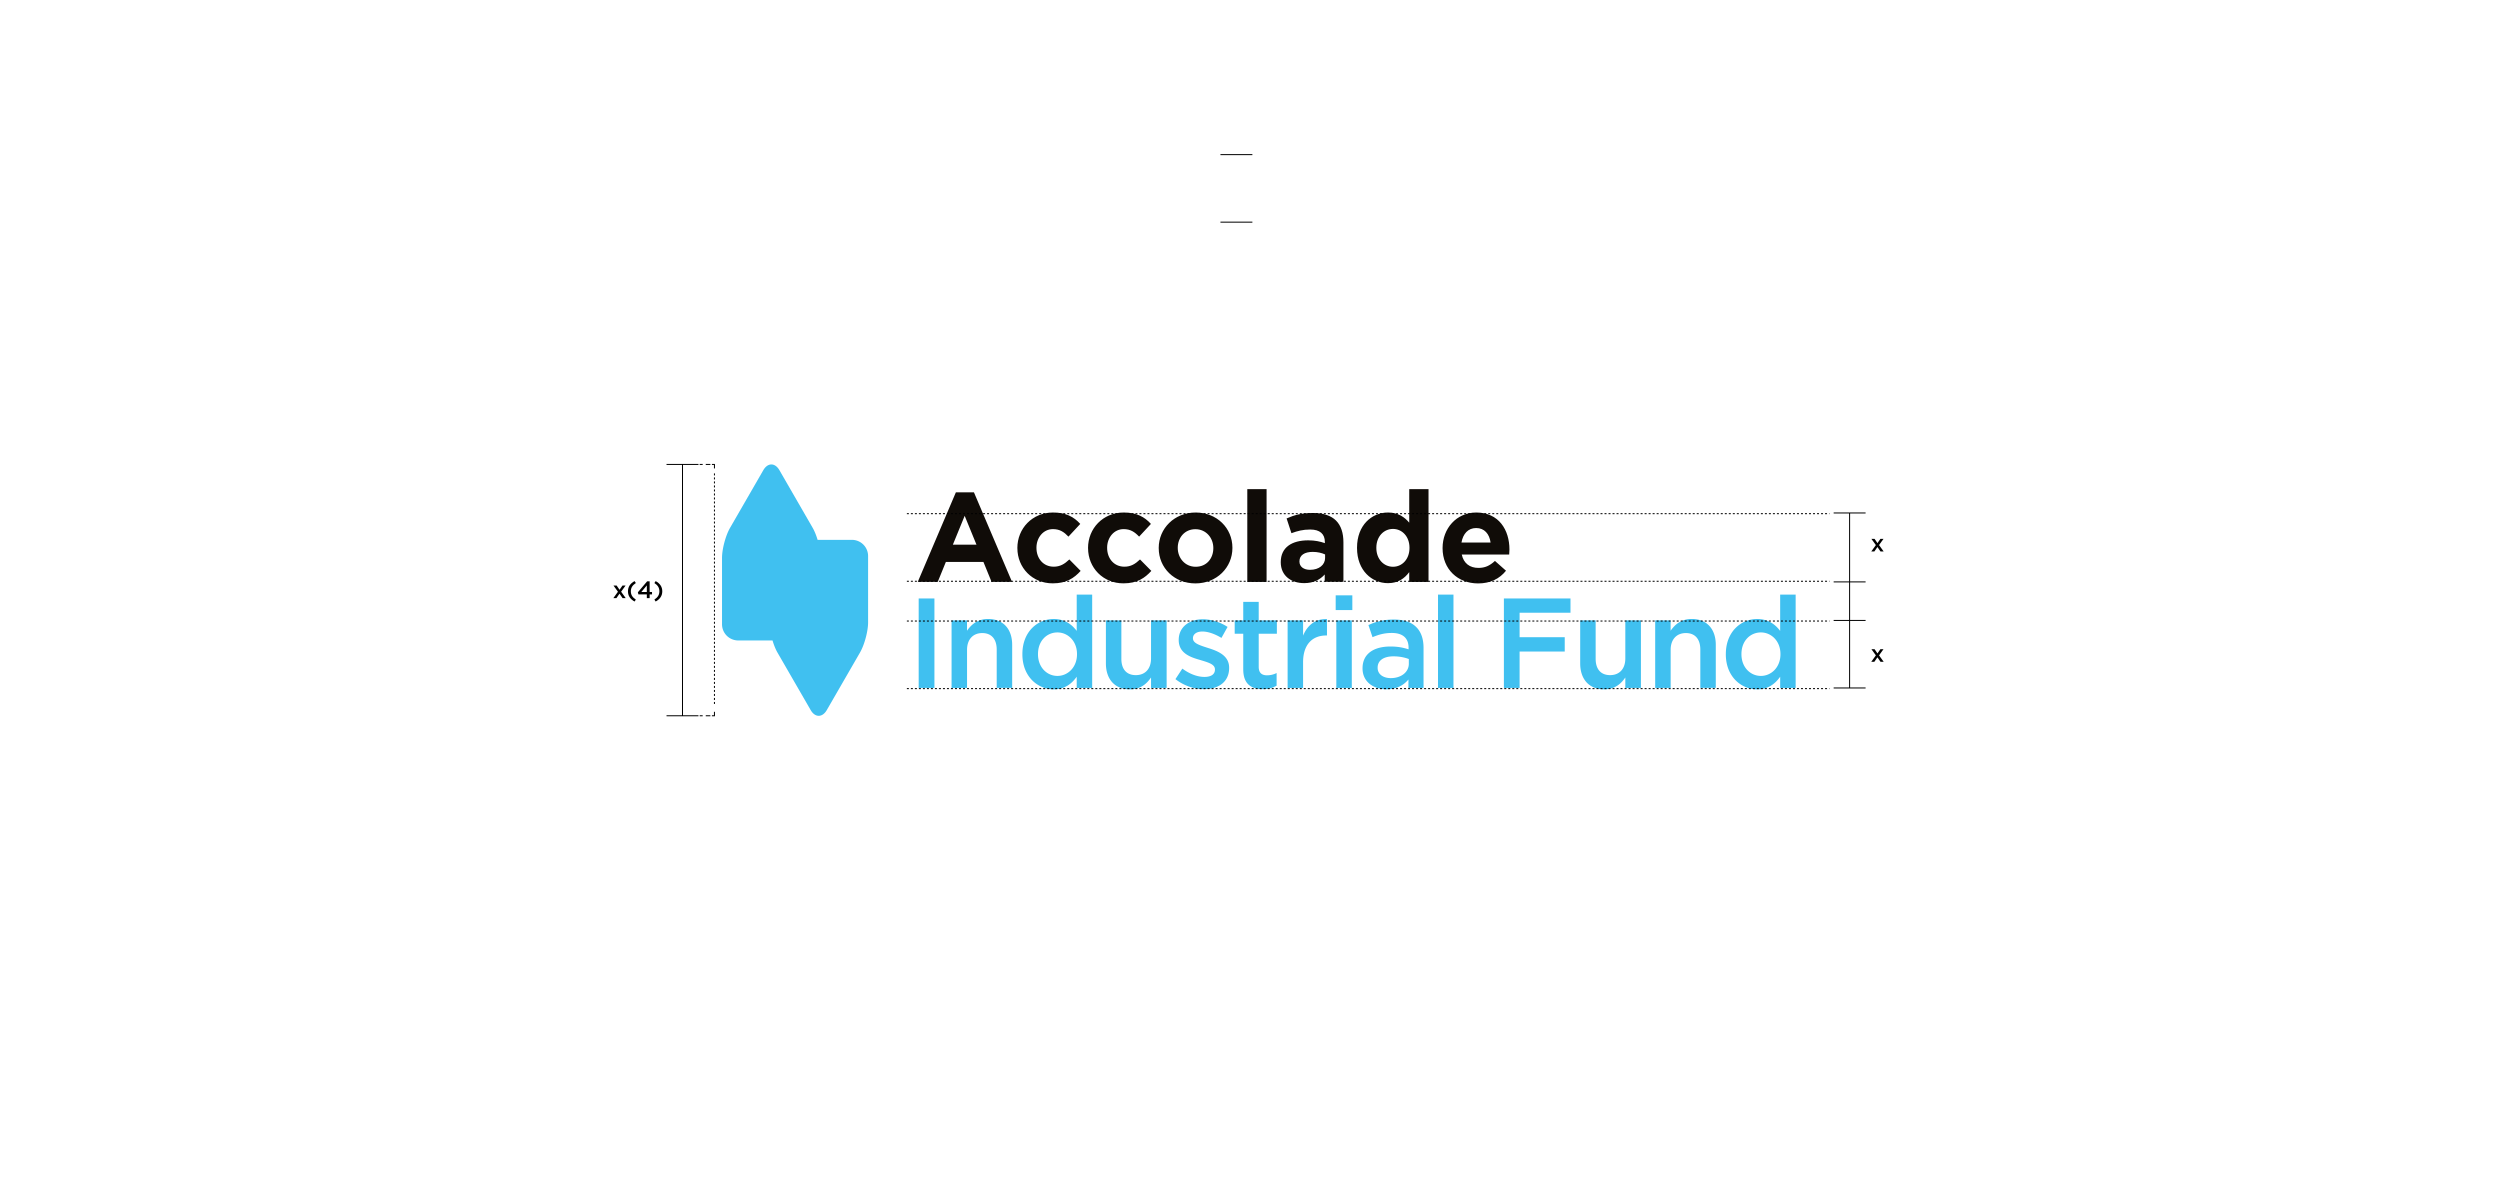
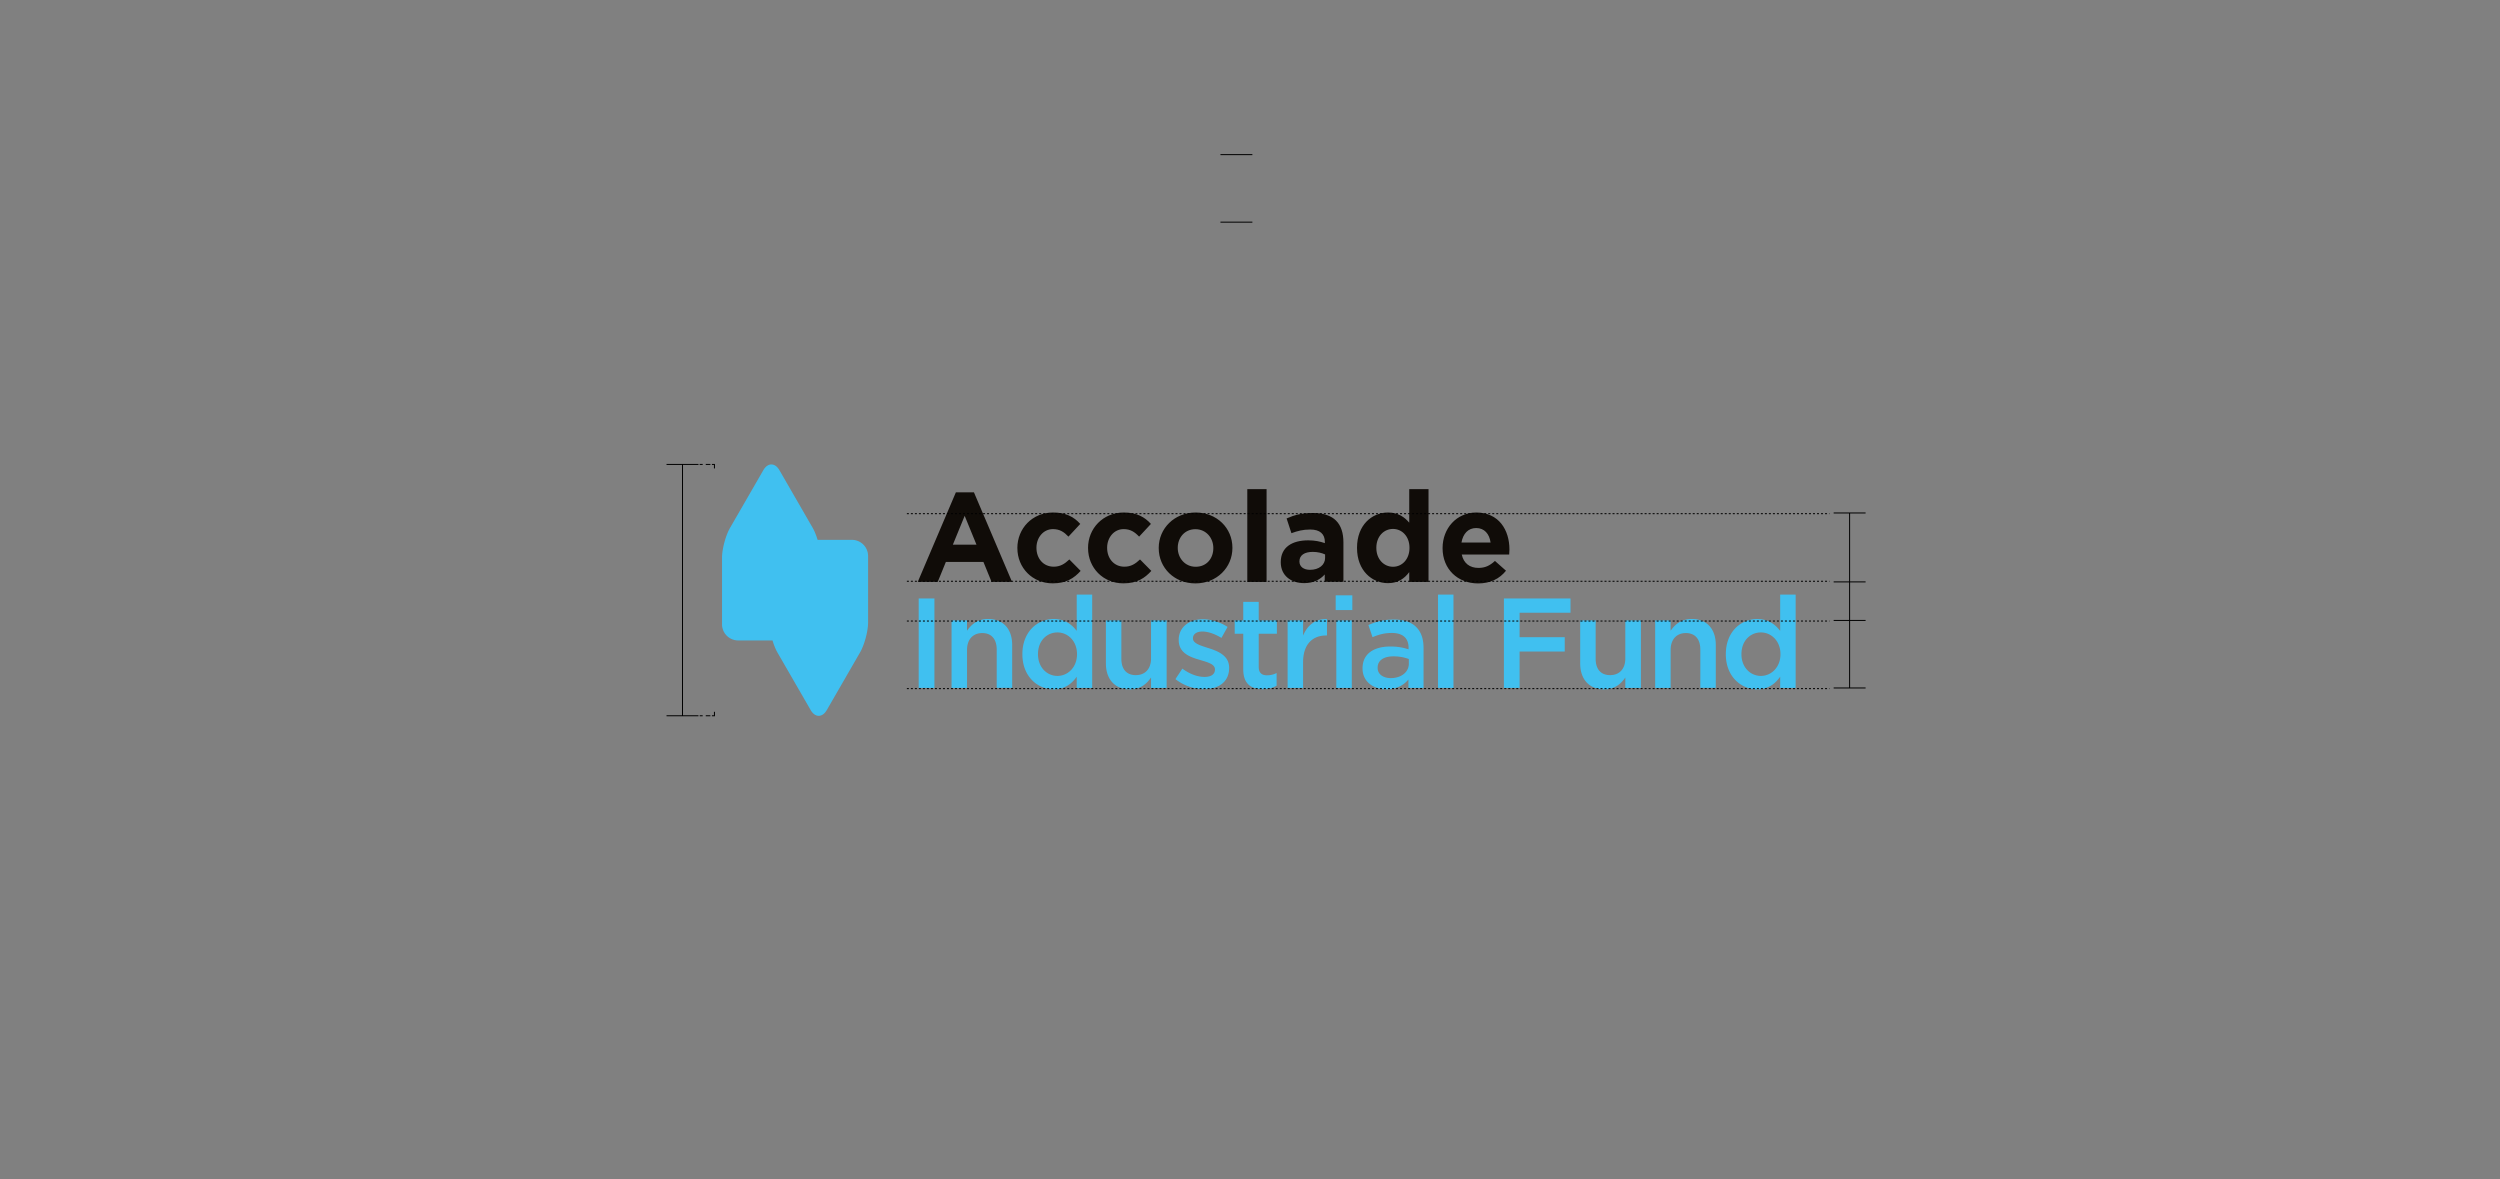
<svg xmlns="http://www.w3.org/2000/svg" width="424" height="200" fill="none">
  <rect width="100%" height="100%" fill="#808080" stroke="none" />
-   <path fill="#fff" stroke="#fff" d="M.5.5h423v199H.5z" />
  <path d="M206.988 26.225h5.415m-5.415 11.451h5.415" stroke="#000" stroke-width=".169" stroke-miterlimit="10" />
  <g clip-path="url(#clip0_183_8067)">
    <path d="M165.611 92.377l-2.003-4.893-2.003 4.893h4.006zm-3.49-8.879h3.058l6.464 15.191h-3.473l-1.379-3.382h-6.373l-1.379 3.382h-3.386l6.465-15.191h.003zm10.424 9.483v-.043c0-3.295 2.519-6.016 6.053-6.016 2.178 0 3.534.735 4.613 1.935l-2.003 2.155c-.735-.775-1.47-1.275-2.627-1.275-1.639 0-2.799 1.444-2.799 3.143v.044c0 1.767 1.14 3.187 2.931 3.187 1.099 0 1.851-.472 2.647-1.228l1.918 1.943c-1.123 1.227-2.414 2.11-4.721 2.11-3.473.014-6.008-2.657-6.008-5.961l-.004.006zm11.986 0v-.043c0-3.295 2.519-6.016 6.053-6.016 2.179 0 3.534.735 4.613 1.935l-2.003 2.155c-.735-.775-1.463-1.275-2.627-1.275-1.638 0-2.798 1.444-2.798 3.143v.044c0 1.767 1.139 3.187 2.93 3.187 1.099 0 1.851-.472 2.647-1.228l1.919 1.943c-1.123 1.227-2.415 2.11-4.721 2.11-3.473.014-6.009-2.657-6.009-5.961l-.004.006zm21.25 0v-.043c0-1.707-1.227-3.187-3.042-3.187-1.814 0-2.991 1.443-2.991 3.143v.044c0 1.7 1.228 3.186 3.035 3.186 1.882.007 2.998-1.44 2.998-3.143zm-9.263 0v-.043c0-3.322 2.671-6.016 6.272-6.016 3.601 0 6.228 2.654 6.228 5.972v.044c0 3.321-2.67 6.008-6.268 6.008-3.582.007-6.229-2.647-6.229-5.965h-.003zm18.295-10.022h-3.271v15.734h3.271V82.959zm9.923 11.657v-.583c-.56-.26-1.291-.432-2.087-.432-1.403 0-2.263.563-2.263 1.595v.044c0 .88.735 1.403 1.791 1.403 1.524 0 2.563-.837 2.563-2.027h-.004zm-7.519.755v-.043c0-2.52 1.918-3.686 4.656-3.686 1.167 0 2.003.195 2.823.472v-.196c0-1.359-.843-2.11-2.475-2.11-1.251 0-2.131.235-3.194.623l-.819-2.502c1.275-.56 2.526-.927 4.485-.927 1.784 0 3.082.472 3.901 1.291.863.864 1.251 2.138 1.251 3.686v6.7h-3.17v-1.25c-.795.886-1.895 1.47-3.49 1.47-2.185.006-3.968-1.245-3.968-3.534v.006zm21.833-2.434v-.044c0-1.919-1.268-3.187-2.799-3.187s-2.822 1.251-2.822 3.187v.044c0 1.919 1.291 3.186 2.822 3.186 1.531.007 2.799-1.267 2.799-3.186zm-8.899 0v-.044c0-3.854 2.526-5.972 5.257-5.972 1.747 0 2.823.803 3.598 1.723V82.96h3.271v15.734h-3.271V97.03c-.795 1.075-1.898 1.874-3.598 1.874-2.694.007-5.257-2.107-5.257-5.965v-.003zm22.651-.923c-.196-1.47-1.056-2.459-2.435-2.459s-2.239.972-2.502 2.459h4.937zm-8.14.967v-.043c0-3.295 2.35-6.016 5.712-6.016 3.854 0 5.628 2.99 5.628 6.269 0 .256-.024.56-.044.863h-8.042c.32 1.487 1.359 2.262 2.822 2.262 1.1 0 1.899-.347 2.806-1.183l1.875 1.662c-1.076 1.335-2.627 2.155-4.725 2.155-3.473 0-6.032-2.435-6.032-5.972v.003z" fill="#100C08" />
    <path d="M144.498 91.556h-5.834c-.229-.772-.523-1.5-.843-2.05l-5.628-9.756c-.752-1.305-1.986-1.305-2.738 0l-5.628 9.755c-.759 1.306-1.372 3.605-1.372 5.113v11.265a2.747 2.747 0 002.738 2.739h5.827c.229.772.522 1.5.836 2.046l5.631 9.756c.752 1.305 1.986 1.305 2.738 0l5.631-9.756c.752-1.305 1.373-3.604 1.373-5.112V94.297a2.745 2.745 0 00-2.738-2.738l.007-.003zm11.311 9.938h2.67v15.181h-2.67v-15.181zm5.571 3.725h2.624v1.754c.742-1.062 1.804-1.996 3.581-1.996 2.58 0 4.08 1.736 4.08 4.383v7.307h-2.623v-6.501c0-1.777-.894-2.799-2.452-2.799-1.558 0-2.579 1.063-2.579 2.84v6.464h-2.624v-11.455h-.007v.003zm12.018 5.75v-.043c0-3.794 2.58-5.942 5.311-5.942 1.889 0 3.079.934 3.902 2.017v-6.161h2.623v15.835h-2.623v-1.905c-.843 1.19-2.04 2.148-3.902 2.148-2.687-.007-5.311-2.148-5.311-5.949zm9.263 0v-.043c0-2.216-1.561-3.666-3.321-3.666-1.76 0-3.295 1.389-3.295 3.666v.043c0 2.209 1.518 3.666 3.295 3.666s3.321-1.474 3.321-3.666zm4.9 1.54v-7.29h2.623v6.508c0 1.777.887 2.775 2.452 2.775s2.58-1.045 2.58-2.822v-6.458h2.647v11.455h-2.647V114.9c-.742 1.086-1.804 2.016-3.582 2.016-2.572 0-4.073-1.736-4.073-4.4v-.007zm11.798 2.663l1.17-1.777c1.258.934 2.58 1.409 3.75 1.409s1.777-.479 1.777-1.237v-.044c0-.894-1.214-1.197-2.563-1.609-1.692-.478-3.581-1.17-3.581-3.361v-.038c0-2.168 1.804-3.49 4.08-3.49 1.434 0 2.991.499 4.205 1.299l-1.038 1.864c-1.106-.674-2.276-1.085-3.231-1.085-1.018 0-1.601.478-1.601 1.129v.044c0 .843 1.237 1.19 2.579 1.625 1.669.523 3.558 1.282 3.558 3.339v.043c0 2.411-1.865 3.598-4.249 3.598-1.632.014-3.429-.576-4.862-1.706l.006-.003zm11.496-1.668v-6.026h-1.449v-2.259h1.449v-3.143h2.624v3.143h3.079v2.259h-3.079v5.621c0 1.019.523 1.433 1.409 1.433a3.54 3.54 0 001.626-.387v2.148c-.651.371-1.366.59-2.367.59-1.926-.014-3.292-.857-3.292-3.376v-.003zm7.526-8.282h2.623v2.579c.715-1.713 2.04-2.883 4.053-2.799v2.776h-.151c-2.3 0-3.902 1.5-3.902 4.535v4.357h-2.623v-11.448zm8.153-4.249h2.823v2.495h-2.823v-2.495zm.108 4.248h2.624v11.455h-2.624v-11.455zm4.447 8.155v-.044c0-2.471 1.929-3.685 4.728-3.685 1.281 0 2.192.195 3.078.479v-.28c0-1.626-.994-2.496-2.839-2.496-1.281 0-2.232.28-3.277.715l-.692-2.057c1.258-.563 2.496-.934 4.316-.934 1.713 0 2.991.455 3.794 1.282.843.826 1.237 2.04 1.237 3.533v6.785h-2.562v-1.433c-.783.934-1.973 1.669-3.733 1.669-2.141-.007-4.05-1.237-4.05-3.537v.003zm7.85-.823v-.782c-.674-.26-1.561-.455-2.603-.455-1.693 0-2.688.715-2.688 1.912v.044c0 1.106.978 1.736 2.233 1.736 1.736 0 3.058-.995 3.058-2.451v-.004zm4.948-11.713h2.623v15.835h-2.623V100.84zm11.167.654h11.303v2.427h-8.632v4.145h7.655v2.428h-7.655v6.177h-2.664V101.49h-.007v.004zM268 112.509v-7.29h2.623v6.508c0 1.777.887 2.775 2.452 2.775 1.564 0 2.579-1.045 2.579-2.822v-6.458h2.647v11.455h-2.647V114.9c-.742 1.086-1.797 2.016-3.581 2.016-2.573 0-4.073-1.736-4.073-4.4v-.007zm12.713-7.29h2.624v1.754c.742-1.062 1.804-1.996 3.581-1.996 2.58 0 4.08 1.736 4.08 4.383v7.307h-2.623v-6.501c0-1.777-.894-2.799-2.452-2.799-1.558 0-2.579 1.063-2.579 2.84v6.464h-2.624v-11.455h-.007v.003zm11.99 5.75v-.043c0-3.794 2.58-5.942 5.311-5.942 1.889 0 3.079.934 3.902 2.017v-6.161h2.627v15.835h-2.624v-1.905c-.843 1.19-2.04 2.148-3.901 2.148-2.695-.007-5.318-2.148-5.318-5.949h.003zm9.263 0v-.043c0-2.216-1.561-3.666-3.321-3.666-1.76 0-3.295 1.389-3.295 3.666v.043c0 2.209 1.518 3.666 3.295 3.666s3.321-1.474 3.321-3.666z" fill="#40C0F0" />
    <path d="M153.805 98.582h156.463m-156.463 6.746h156.463m-156.463 11.463h156.463M153.805 87.12h156.463" stroke="#000" stroke-width=".169" stroke-miterlimit="10" stroke-dasharray="0.34 0.34" />
    <path d="M113.044 78.772h5.416m.209 0h.506m.522 0h.782m.264 0h.505m-2.579 42.626h.506m.522 0h.782m.264 0h.505m-8.204 0h5.416m-2.707-.001V78.771m195.235 8.233h5.415m-5.415 11.684h5.415m-5.415 6.537h5.415m-5.415 11.451h5.415m-2.71-.002v-29.67m-192.524 34.393v-.674" stroke="#000" stroke-width=".169" stroke-miterlimit="10" />
-     <path d="M121.169 119.39V80.11" stroke="#000" stroke-width=".169" stroke-miterlimit="10" stroke-dasharray="0.34 0.34" />
    <path d="M121.169 79.446v-.674" stroke="#000" stroke-width=".169" stroke-miterlimit="10" />
-     <path d="M317.928 91.397l.49.716.498-.716h.522l-.753 1.044.785 1.092h-.534l-.526-.76-.522.76h-.522l.781-1.088-.753-1.048h.534zm0 18.707l.49.716.498-.716h.522l-.753 1.044.785 1.092h-.534l-.526-.76-.522.76h-.522l.781-1.088-.753-1.048h.534zM104.584 99.31l.49.717.498-.716h.522l-.753 1.044.785 1.092h-.534l-.526-.76-.522.76h-.522l.781-1.088-.753-1.048h.534zm3.039 2.708c-.736-.405-1.12-.967-1.12-1.732s.384-1.327 1.12-1.732l.215.328c-.575.384-.846.801-.846 1.404 0 .603.271 1.02.846 1.404l-.215.328zm2.078-.571v-.635h-1.428l-.094-.356 1.574-1.862h.425v1.809h.405v.409h-.405v.635h-.477zm-.931-1.044h.931v-1.12l-.931 1.12zm2.431 1.615l-.215-.328c.575-.384.846-.801.846-1.404 0-.603-.271-1.02-.846-1.404l.215-.328c.736.405 1.121.967 1.121 1.732s-.385 1.327-1.121 1.732z" fill="#000" />
  </g>
  <defs>
    <clipPath id="clip0_183_8067">
      <path fill="#fff" transform="translate(103.898 78.688)" d="M0 0h215.692v42.794H0z" />
    </clipPath>
  </defs>
</svg>